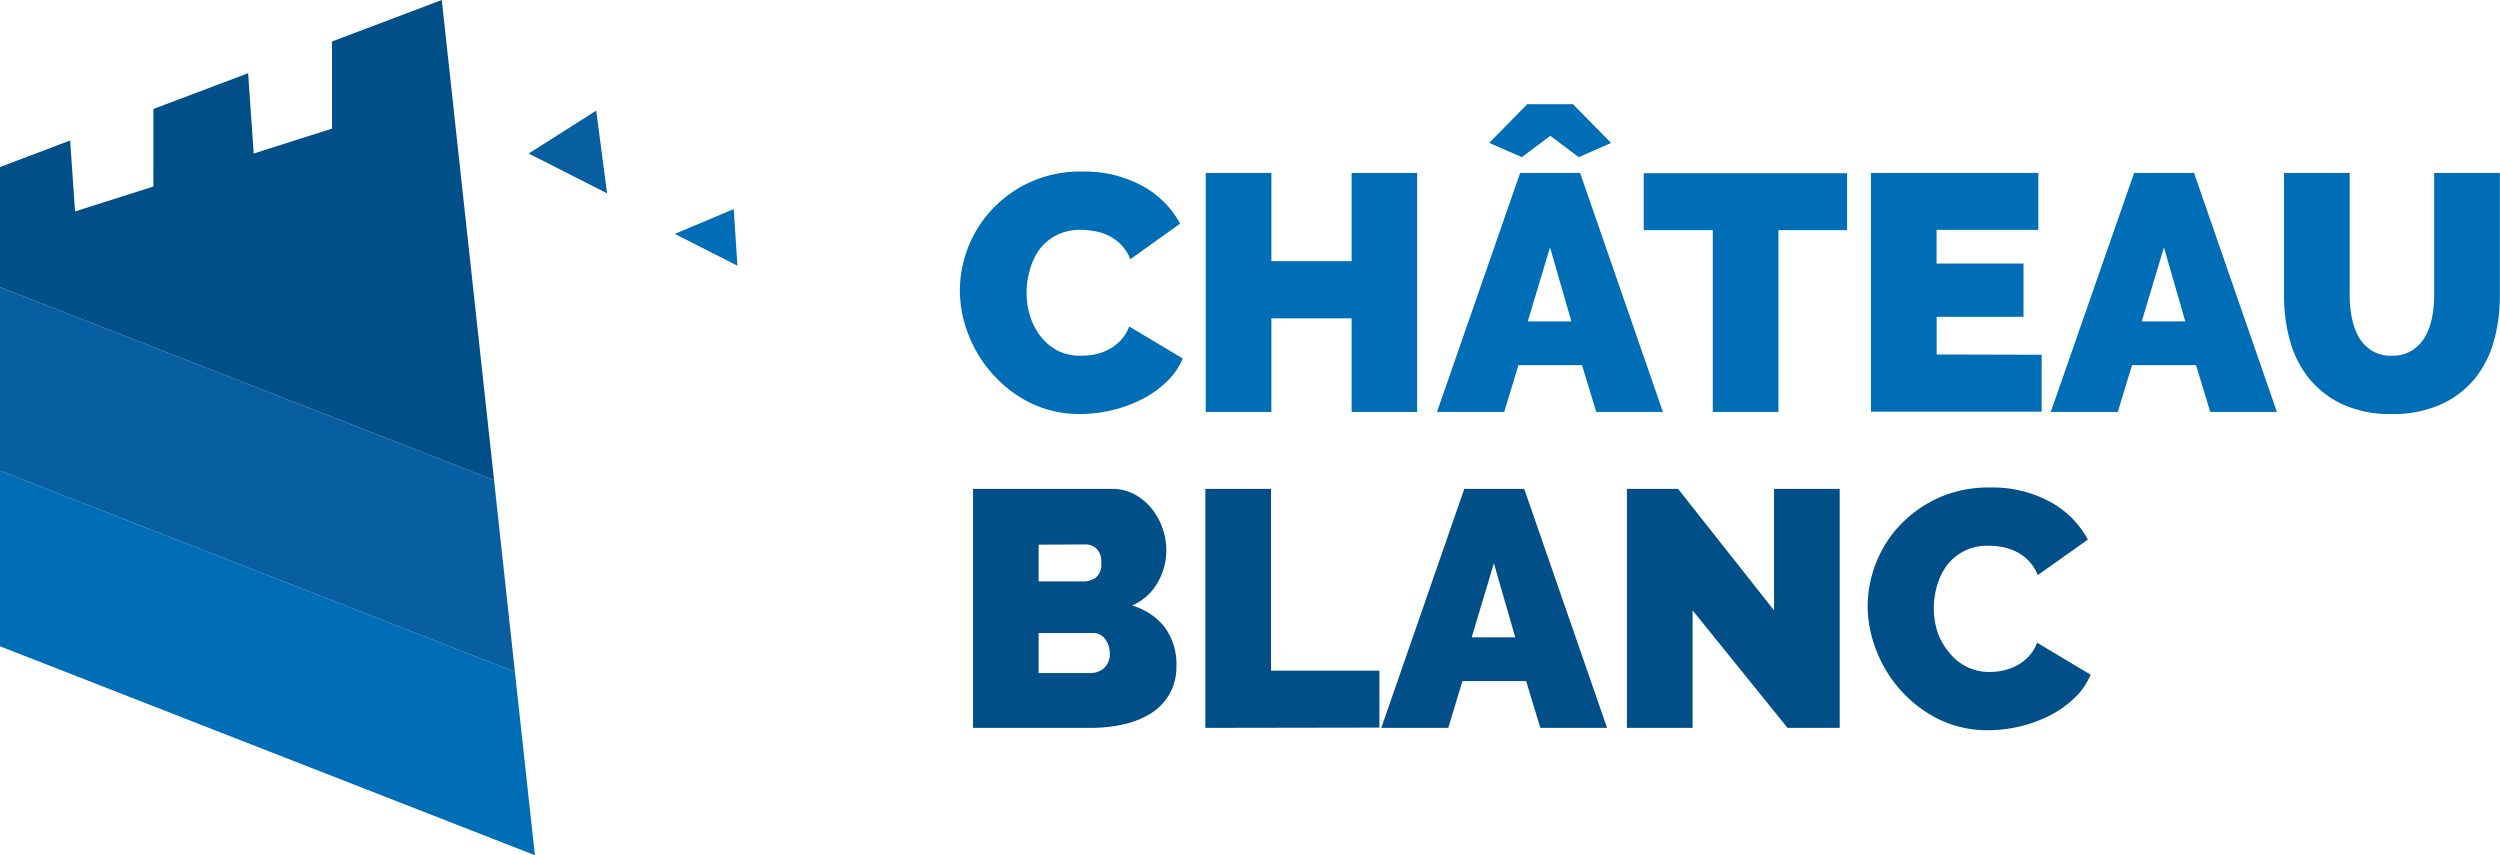
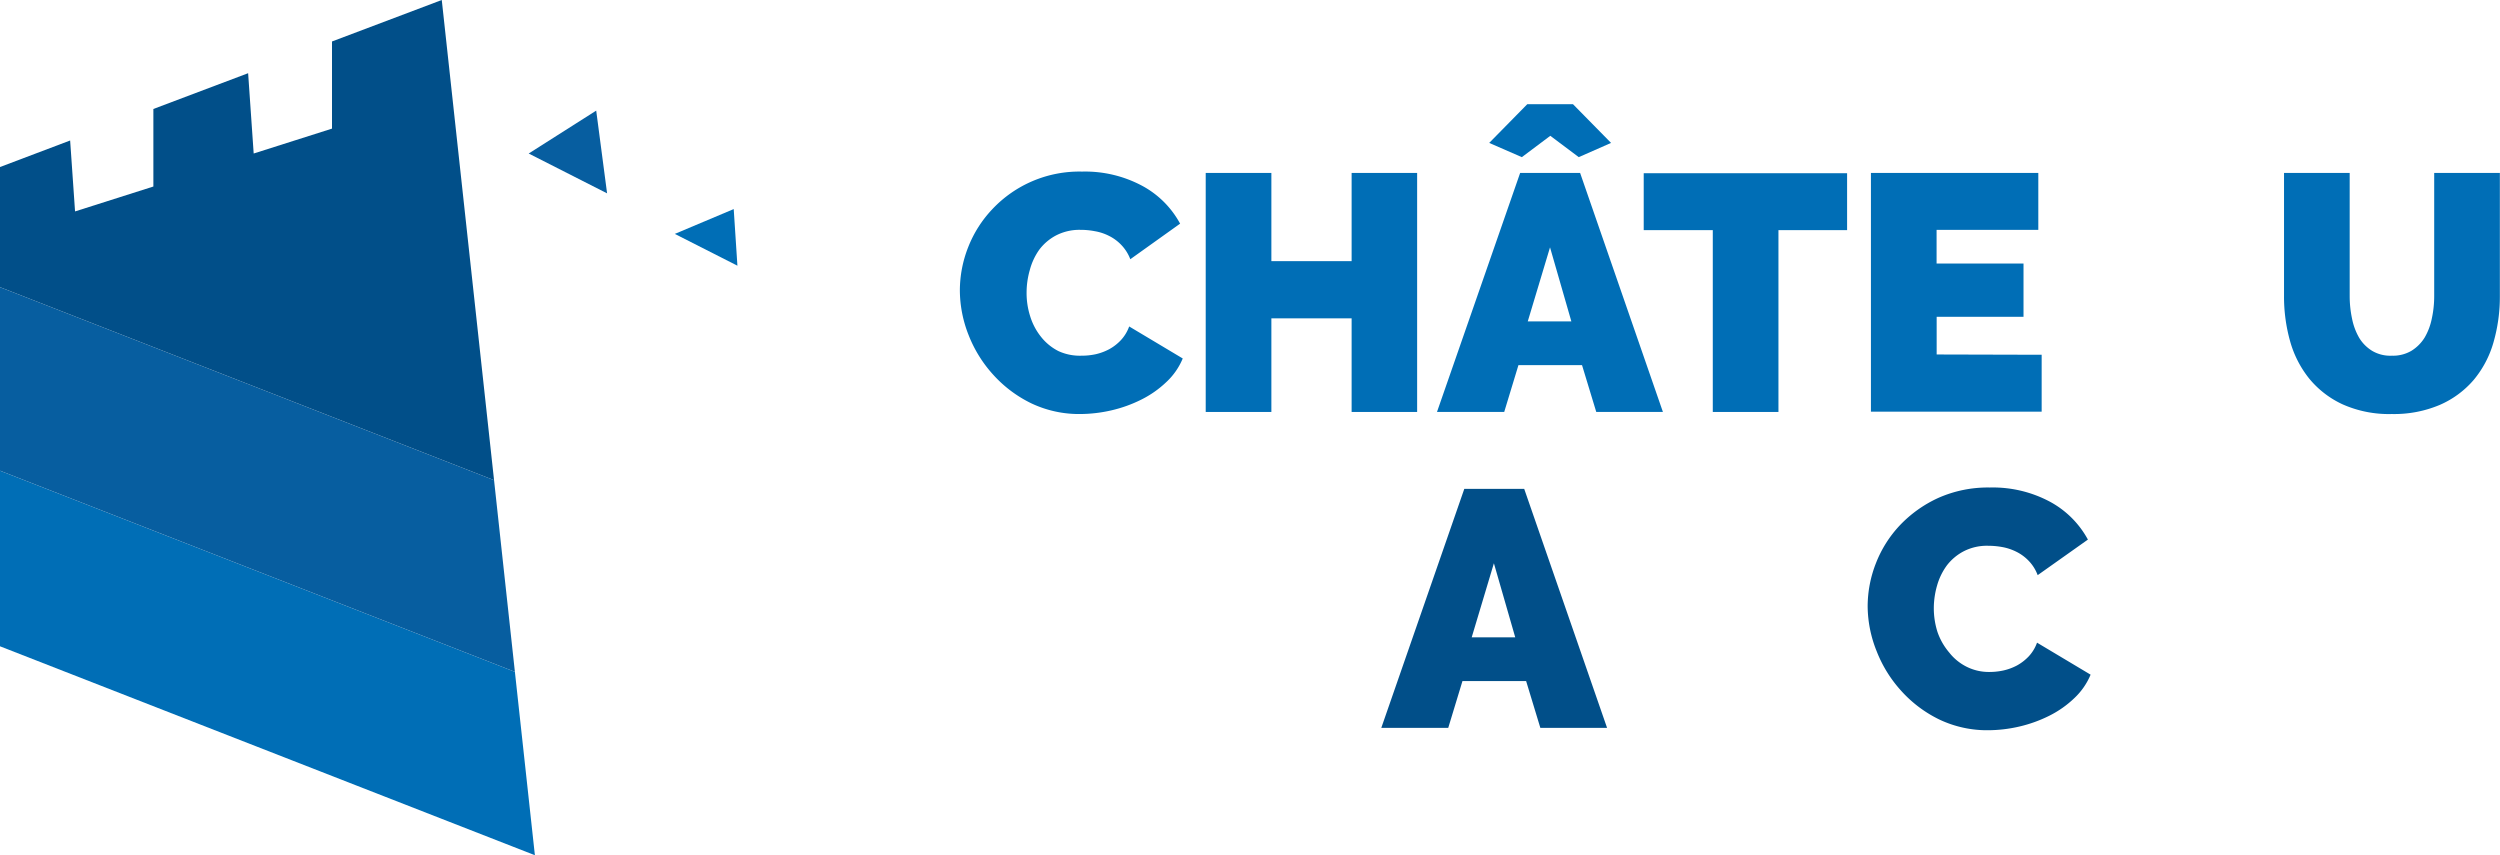
<svg xmlns="http://www.w3.org/2000/svg" viewBox="0 0 351.43 120.21">
  <defs>
    <style>.cls-1{fill:#075ea0;}.cls-2{fill:#006eb6;}.cls-3{fill:#014f89;}</style>
  </defs>
  <g id="Calque_2" data-name="Calque 2">
    <g id="Calque_1-2" data-name="Calque 1">
      <polygon class="cls-1" points="74.32 21.58 83.81 15.55 85.34 27.18 74.32 21.58" />
      <polygon class="cls-2" points="103.14 29.39 94.86 32.88 103.66 37.35 103.14 29.39" />
      <path class="cls-2" d="M134.93,40.83a16.67,16.67,0,0,1,1.16-6.06,16.48,16.48,0,0,1,3.39-5.35,16.79,16.79,0,0,1,12.63-5.3,17,17,0,0,1,8.45,2,13.12,13.12,0,0,1,5.33,5.32l-7,5a5.94,5.94,0,0,0-1.26-2,6.21,6.21,0,0,0-1.73-1.28,7,7,0,0,0-2-.66,10.39,10.39,0,0,0-2-.19,7.16,7.16,0,0,0-3.44.78,7.06,7.06,0,0,0-2.36,2A8.82,8.82,0,0,0,144.75,38a11.51,11.51,0,0,0-.44,3.15,10.74,10.74,0,0,0,.52,3.36,8.7,8.7,0,0,0,1.51,2.84,7.34,7.34,0,0,0,2.44,2A7.15,7.15,0,0,0,152,50,9.36,9.36,0,0,0,154,49.8a7.68,7.68,0,0,0,1.92-.71,6.59,6.59,0,0,0,1.65-1.28,5.57,5.57,0,0,0,1.16-1.92l7.53,4.5a9.48,9.48,0,0,1-2.3,3.31,14.31,14.31,0,0,1-3.5,2.46,18.82,18.82,0,0,1-4.21,1.52,19.81,19.81,0,0,1-4.38.52A15.65,15.65,0,0,1,145,56.71a17.46,17.46,0,0,1-5.35-4,18,18,0,0,1-3.48-5.58A17.18,17.18,0,0,1,134.93,40.83Z" />
      <path class="cls-2" d="M199.21,24.31v33.6H190V44.75H178.72V57.91h-9.23V24.31h9.23v12.4H190V24.31Z" />
      <path class="cls-2" d="M213.69,24.31h8.43l11.64,33.6h-9.37l-2-6.58h-8.94l-2,6.58H202Zm-4.35-4.22,5.35-5.44h6.43l5.35,5.44-4.54,2-4-3-4,3Zm11.55,25.09-3-10.41-3.13,10.41Z" />
      <path class="cls-2" d="M259.65,32.35H250V57.91h-9.23V32.35h-9.71v-8h28.59Z" />
      <path class="cls-2" d="M287,49.87v8H263V24.31h23.53v8h-14.3v4.74h12.22v7.48H272.24v5.3Z" />
-       <path class="cls-2" d="M300,24.31h8.42l11.65,33.6h-9.37l-2-6.58H299.7l-2,6.58h-9.42Zm7.19,20.87-3-10.41-3.12,10.41Z" />
      <path class="cls-2" d="M336.24,50A5.1,5.1,0,0,0,339,49.3a5.7,5.7,0,0,0,1.85-1.87,8.66,8.66,0,0,0,1-2.68,14.75,14.75,0,0,0,.33-3.17V24.31h9.23V41.58a23.11,23.11,0,0,1-.9,6.56,14.37,14.37,0,0,1-2.79,5.28,13.2,13.2,0,0,1-4.76,3.5,16.47,16.47,0,0,1-6.74,1.28,16,16,0,0,1-6.89-1.35,13.26,13.26,0,0,1-4.71-3.62,14.69,14.69,0,0,1-2.7-5.28,23.17,23.17,0,0,1-.85-6.37V24.31h9.23V41.58a15.23,15.23,0,0,0,.33,3.2,8.78,8.78,0,0,0,1,2.7,5.46,5.46,0,0,0,1.83,1.84A5,5,0,0,0,336.24,50Z" />
-       <path class="cls-3" d="M165.37,93.71a7.66,7.66,0,0,1-1,3.9,7.75,7.75,0,0,1-2.6,2.68,12.63,12.63,0,0,1-3.86,1.54,21.21,21.21,0,0,1-4.66.49H136.78V68.72h19.5a6.65,6.65,0,0,1,3.17.75,8,8,0,0,1,2.42,2,9,9,0,0,1,1.53,2.74,9.25,9.25,0,0,1,.55,3.15,9,9,0,0,1-1.21,4.52,7.51,7.51,0,0,1-3.62,3.24,8.94,8.94,0,0,1,4.57,3A8.83,8.83,0,0,1,165.37,93.71ZM146,76.57v5.16h6.29a3,3,0,0,0,1.73-.52,2.33,2.33,0,0,0,.78-2.08,2.5,2.5,0,0,0-.66-2,2.24,2.24,0,0,0-1.56-.6Zm10,15.24a3.18,3.18,0,0,0-.67-2,2.06,2.06,0,0,0-1.7-.83H146v5.63h7.29a2.78,2.78,0,0,0,1.92-.71A2.61,2.61,0,0,0,156,91.81Z" />
-       <path class="cls-3" d="M169.44,102.32V68.72h9.23V94.28h15.24v8Z" />
      <path class="cls-3" d="M205.84,68.72h8.42l11.65,33.6h-9.38l-2-6.58h-8.95l-2,6.58h-9.41ZM213,89.59l-3-10.41-3.12,10.41Z" />
-       <path class="cls-3" d="M237.93,85.8v16.52H228.7V68.72h7.19L249.38,85.8V68.72h9.23v33.6h-7.33Z" />
      <path class="cls-3" d="M262.54,85.24a16.64,16.64,0,0,1,1.16-6.06,16.45,16.45,0,0,1,3.38-5.35,17.41,17.41,0,0,1,5.4-3.84,17.18,17.18,0,0,1,7.24-1.46,17,17,0,0,1,8.45,2,13.18,13.18,0,0,1,5.33,5.32l-7.06,5a5.78,5.78,0,0,0-1.25-2,6.21,6.21,0,0,0-1.73-1.28,7.33,7.33,0,0,0-2-.67,11.36,11.36,0,0,0-2-.18,7.12,7.12,0,0,0-3.43.78,7.19,7.19,0,0,0-2.37,2,8.91,8.91,0,0,0-1.37,2.84,11.53,11.53,0,0,0-.45,3.15,11,11,0,0,0,.52,3.36A8.91,8.91,0,0,0,274,91.72a7.2,7.2,0,0,0,2.44,2,7,7,0,0,0,3.24.74,9.36,9.36,0,0,0,1.94-.21,7.68,7.68,0,0,0,1.92-.71,6.78,6.78,0,0,0,1.65-1.28,5.57,5.57,0,0,0,1.16-1.92l7.53,4.5a9.61,9.61,0,0,1-2.3,3.31,14.31,14.31,0,0,1-3.5,2.46,19,19,0,0,1-4.21,1.52,19.81,19.81,0,0,1-4.38.52,15.65,15.65,0,0,1-6.84-1.49,17.46,17.46,0,0,1-5.35-4,18,18,0,0,1-3.48-5.58A17.18,17.18,0,0,1,262.54,85.24Z" />
      <polygon class="cls-2" points="72.38 94.44 0 66.17 0 90.85 75.19 120.22 72.38 94.44" />
      <polygon class="cls-1" points="69.45 67.5 0 40.37 0 66.17 72.38 94.44 69.45 67.5" />
      <polygon class="cls-3" points="62.1 0 46.67 5.83 46.67 18.08 35.66 21.58 34.88 10.29 21.56 15.32 21.56 26.22 10.55 29.72 9.86 19.75 0 23.48 0 40.37 69.45 67.5 62.1 0" />
    </g>
  </g>
</svg>